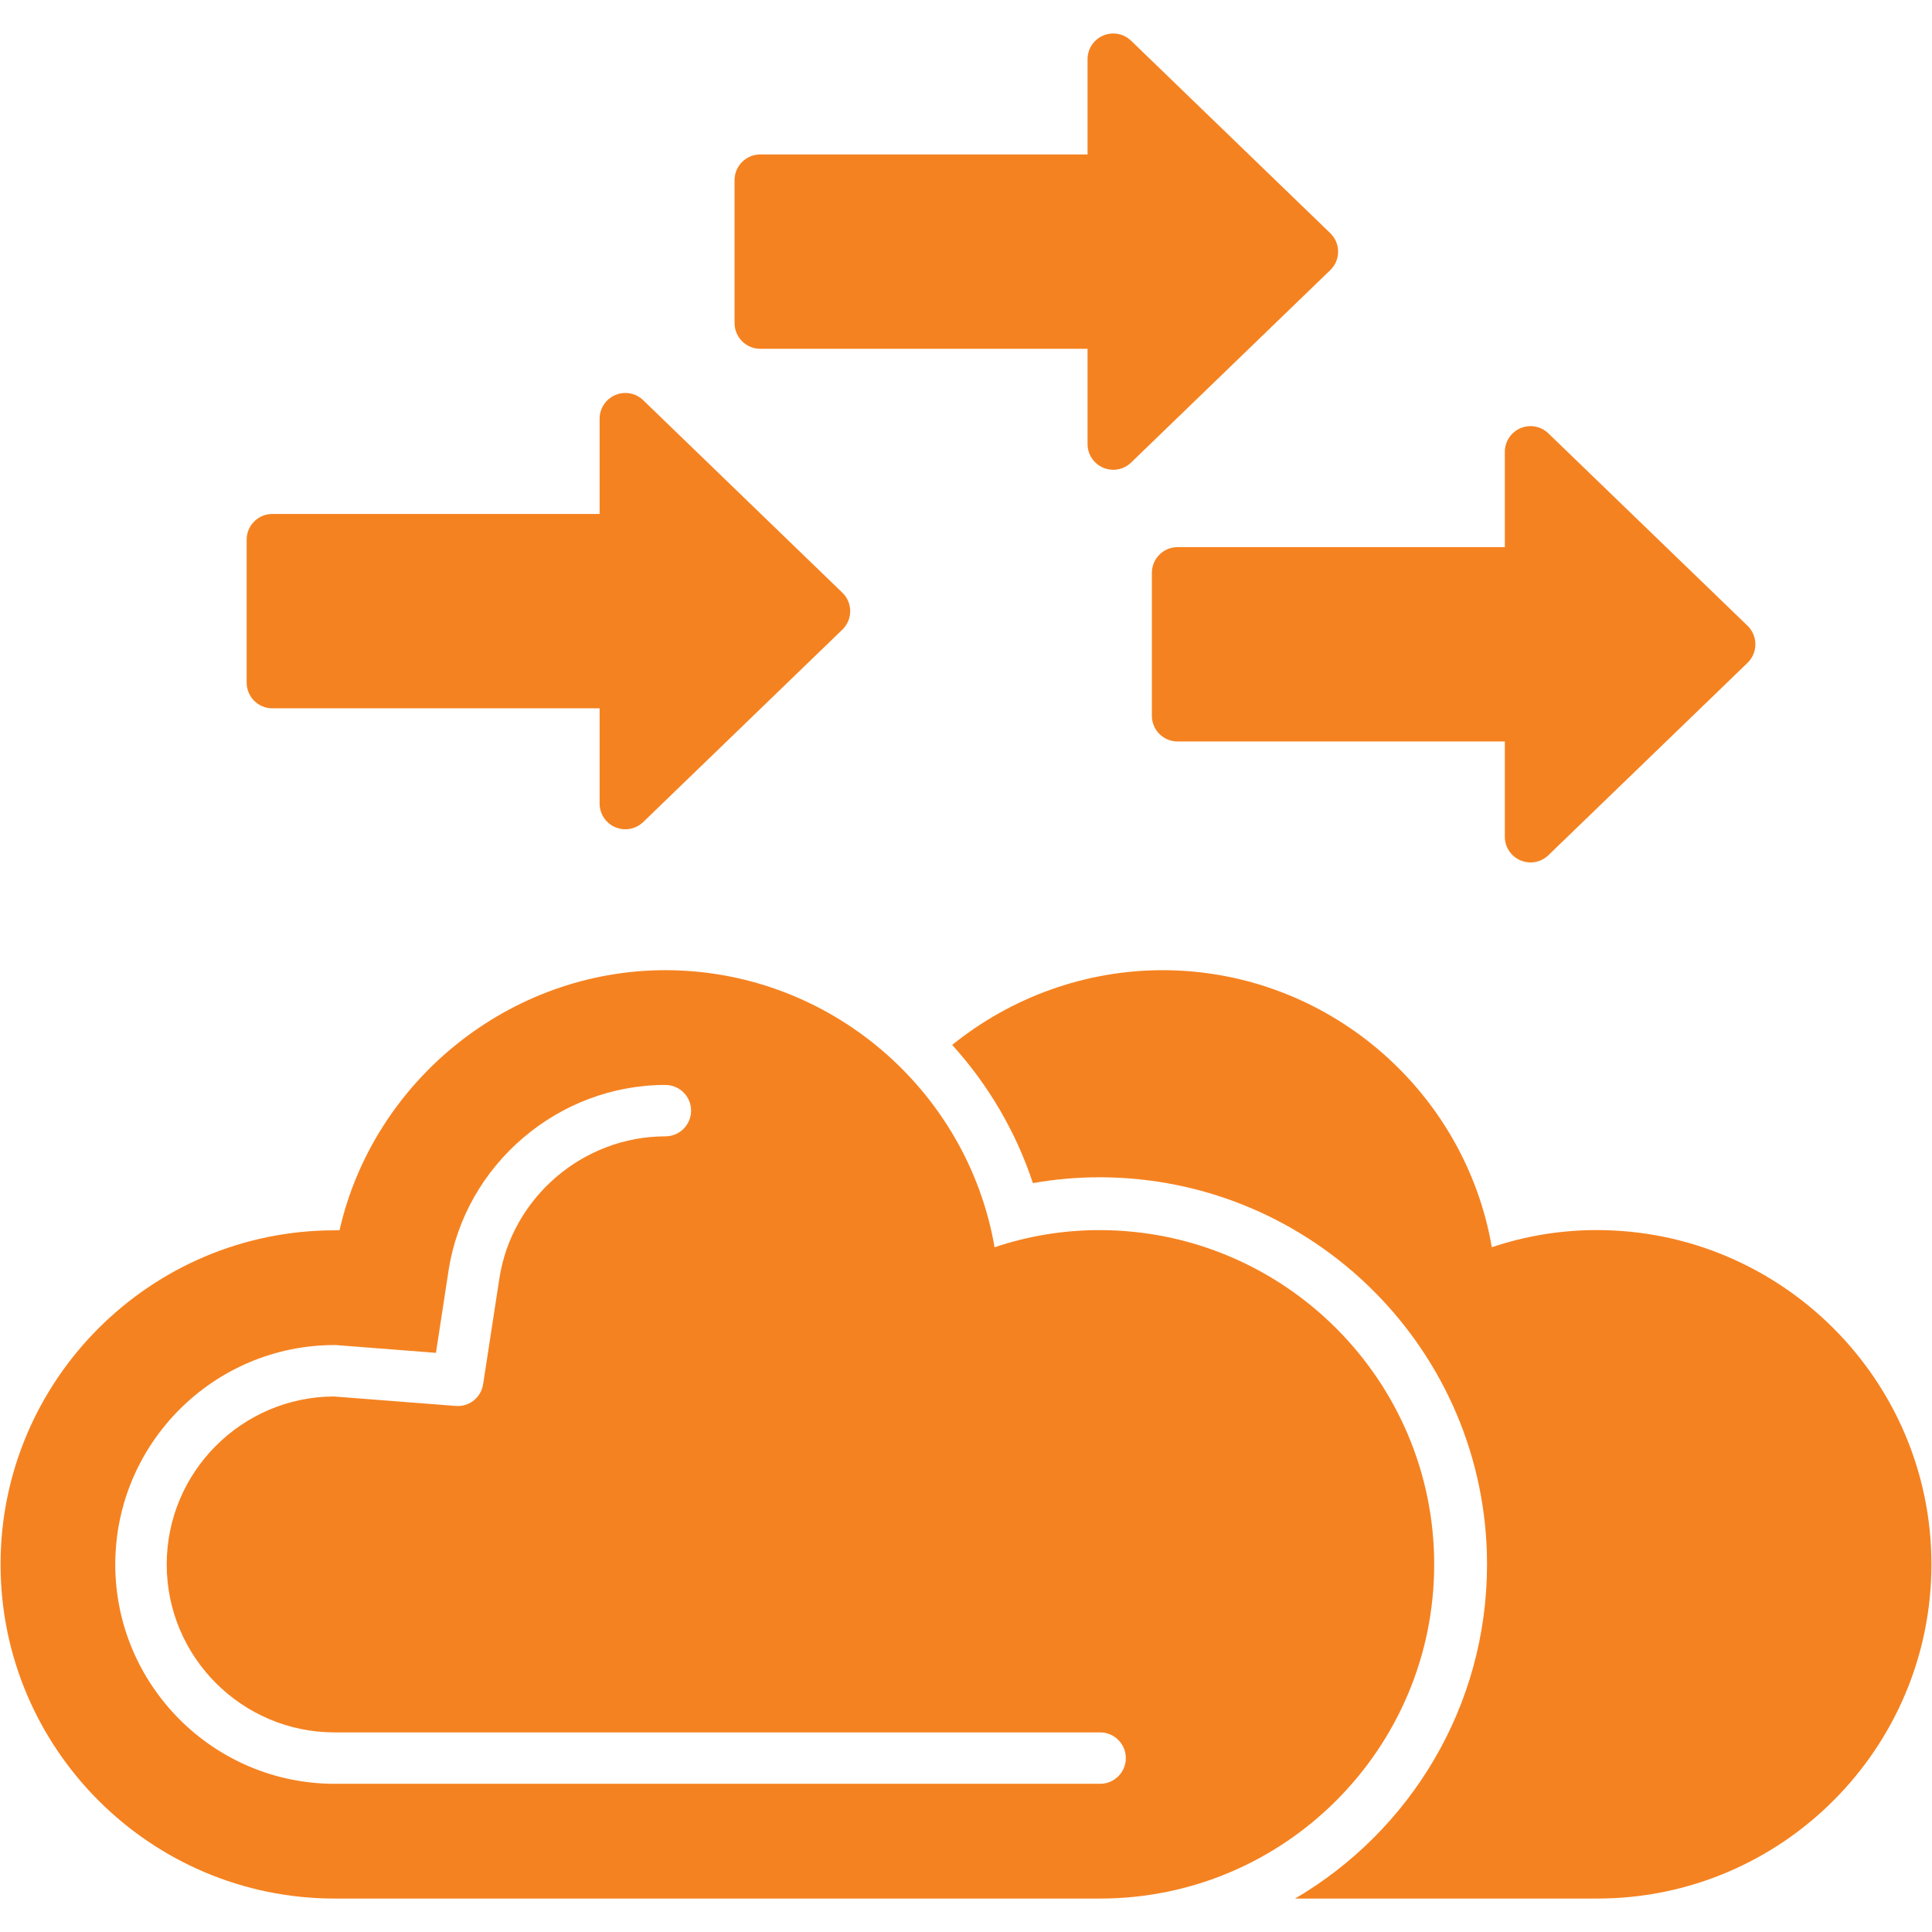
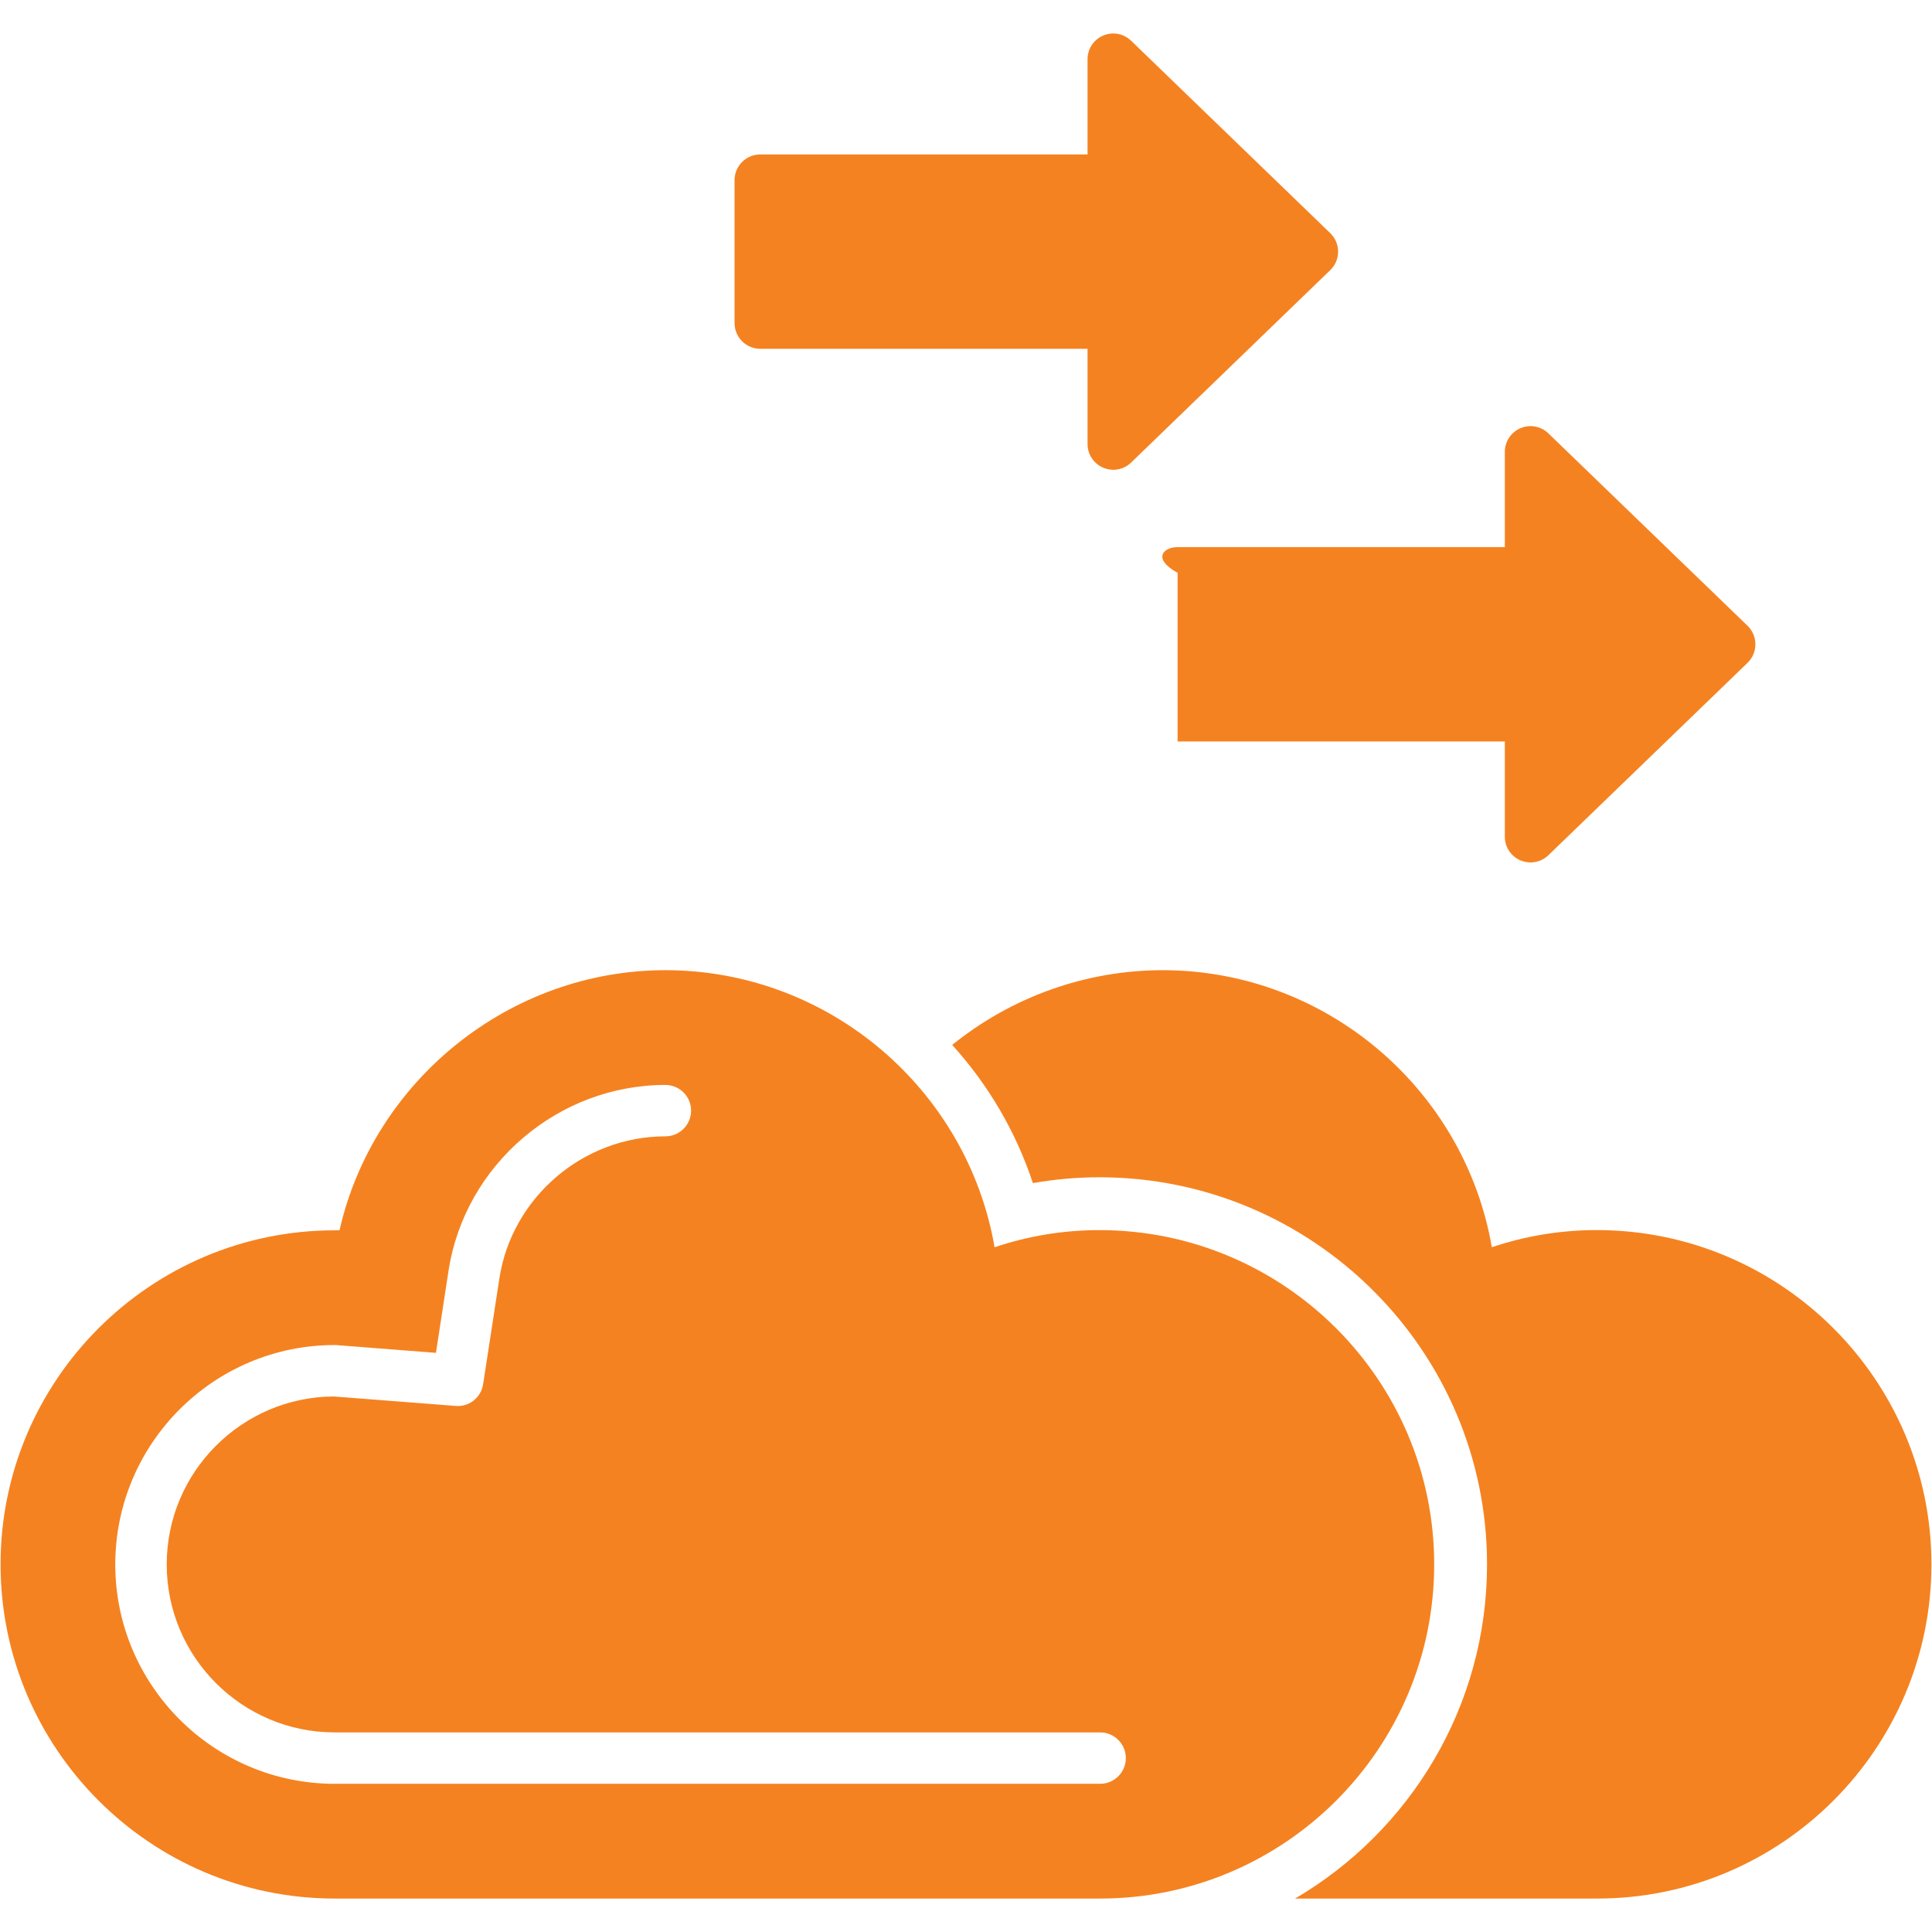
<svg xmlns="http://www.w3.org/2000/svg" width="48" height="48" viewBox="0 0 48 48" fill="none">
  <path fill-rule="evenodd" clip-rule="evenodd" d="M27.332 47.169H8.315C3.738 47.169 0.014 43.444 0.014 38.867C0.014 34.29 3.738 30.567 8.315 30.567C8.355 30.567 8.395 30.567 8.435 30.567C9.281 26.845 12.664 24.104 16.531 24.104C20.593 24.104 24.033 27.066 24.71 30.988C25.553 30.704 26.426 30.562 27.315 30.562C31.901 30.562 35.632 34.288 35.632 38.868C35.632 43.445 31.909 47.169 27.332 47.169V47.169ZM27.332 44.318H8.315C5.31 44.318 2.864 41.873 2.864 38.868C2.864 35.863 5.309 33.417 8.315 33.417C8.331 33.417 8.348 33.418 8.364 33.419L10.831 33.611L11.144 31.568C11.549 28.938 13.865 26.955 16.531 26.955C16.884 26.955 17.17 27.241 17.17 27.593C17.17 27.946 16.884 28.232 16.531 28.232C14.489 28.232 12.716 29.75 12.407 31.762L12.003 34.391C11.952 34.721 11.656 34.959 11.322 34.93L8.291 34.695C6.001 34.708 4.142 36.575 4.142 38.868C4.142 41.169 6.013 43.041 8.315 43.041H27.332C27.684 43.041 27.971 43.327 27.971 43.68C27.971 44.032 27.685 44.318 27.332 44.318L27.332 44.318Z" fill="#F58220" />
  <path fill-rule="evenodd" clip-rule="evenodd" d="M39.685 47.169H32.176C35.026 45.499 36.945 42.403 36.945 38.867C36.945 33.559 32.621 29.249 27.315 29.249C26.759 29.249 26.206 29.298 25.662 29.394C25.235 28.102 24.544 26.939 23.657 25.961C25.122 24.776 26.969 24.104 28.884 24.104C32.947 24.104 36.387 27.065 37.064 30.987C37.907 30.704 38.78 30.561 39.669 30.561C44.255 30.561 47.986 34.287 47.986 38.867C47.985 43.445 44.262 47.169 39.685 47.169Z" fill="#F58220" />
-   <path fill-rule="evenodd" clip-rule="evenodd" d="M15.536 20.603C15.452 20.603 15.367 20.586 15.287 20.552C15.051 20.452 14.897 20.221 14.897 19.964V17.598L6.767 17.598C6.414 17.598 6.128 17.312 6.128 16.959V13.408C6.128 13.055 6.414 12.769 6.767 12.769H14.897V10.403C14.897 10.146 15.05 9.915 15.287 9.815C15.523 9.714 15.796 9.765 15.98 9.943L20.928 14.725C21.053 14.845 21.123 15.011 21.123 15.184C21.123 15.357 21.053 15.523 20.928 15.643L15.98 20.424C15.858 20.541 15.698 20.603 15.536 20.603V20.603Z" fill="#F58220" />
  <path fill-rule="evenodd" clip-rule="evenodd" d="M27.658 11.671C27.574 11.671 27.49 11.655 27.409 11.62C27.173 11.52 27.02 11.289 27.02 11.033V8.666H18.889C18.537 8.666 18.25 8.38 18.25 8.027V4.476C18.25 4.123 18.537 3.837 18.889 3.837H27.02V1.471C27.02 1.214 27.173 0.983 27.409 0.883C27.644 0.783 27.917 0.833 28.102 1.012L33.05 5.793C33.175 5.913 33.245 6.079 33.245 6.252C33.245 6.425 33.175 6.591 33.05 6.711L28.102 11.492C27.98 11.61 27.82 11.672 27.658 11.672V11.671Z" fill="#F58220" />
-   <path fill-rule="evenodd" clip-rule="evenodd" d="M38.026 21.427C37.941 21.427 37.857 21.41 37.776 21.376C37.54 21.276 37.387 21.045 37.387 20.788V18.422H29.257C28.904 18.422 28.618 18.136 28.618 17.783V14.232C28.618 13.879 28.904 13.593 29.257 13.593H37.387V11.226C37.387 10.97 37.541 10.738 37.776 10.638C38.012 10.538 38.285 10.588 38.469 10.767L43.418 15.548C43.542 15.668 43.612 15.834 43.612 16.007C43.612 16.181 43.542 16.347 43.418 16.467L38.469 21.248C38.348 21.365 38.188 21.427 38.026 21.427H38.026Z" fill="#F58220" />
+   <path fill-rule="evenodd" clip-rule="evenodd" d="M38.026 21.427C37.941 21.427 37.857 21.41 37.776 21.376C37.54 21.276 37.387 21.045 37.387 20.788V18.422H29.257V14.232C28.618 13.879 28.904 13.593 29.257 13.593H37.387V11.226C37.387 10.97 37.541 10.738 37.776 10.638C38.012 10.538 38.285 10.588 38.469 10.767L43.418 15.548C43.542 15.668 43.612 15.834 43.612 16.007C43.612 16.181 43.542 16.347 43.418 16.467L38.469 21.248C38.348 21.365 38.188 21.427 38.026 21.427H38.026Z" fill="#F58220" />
</svg>